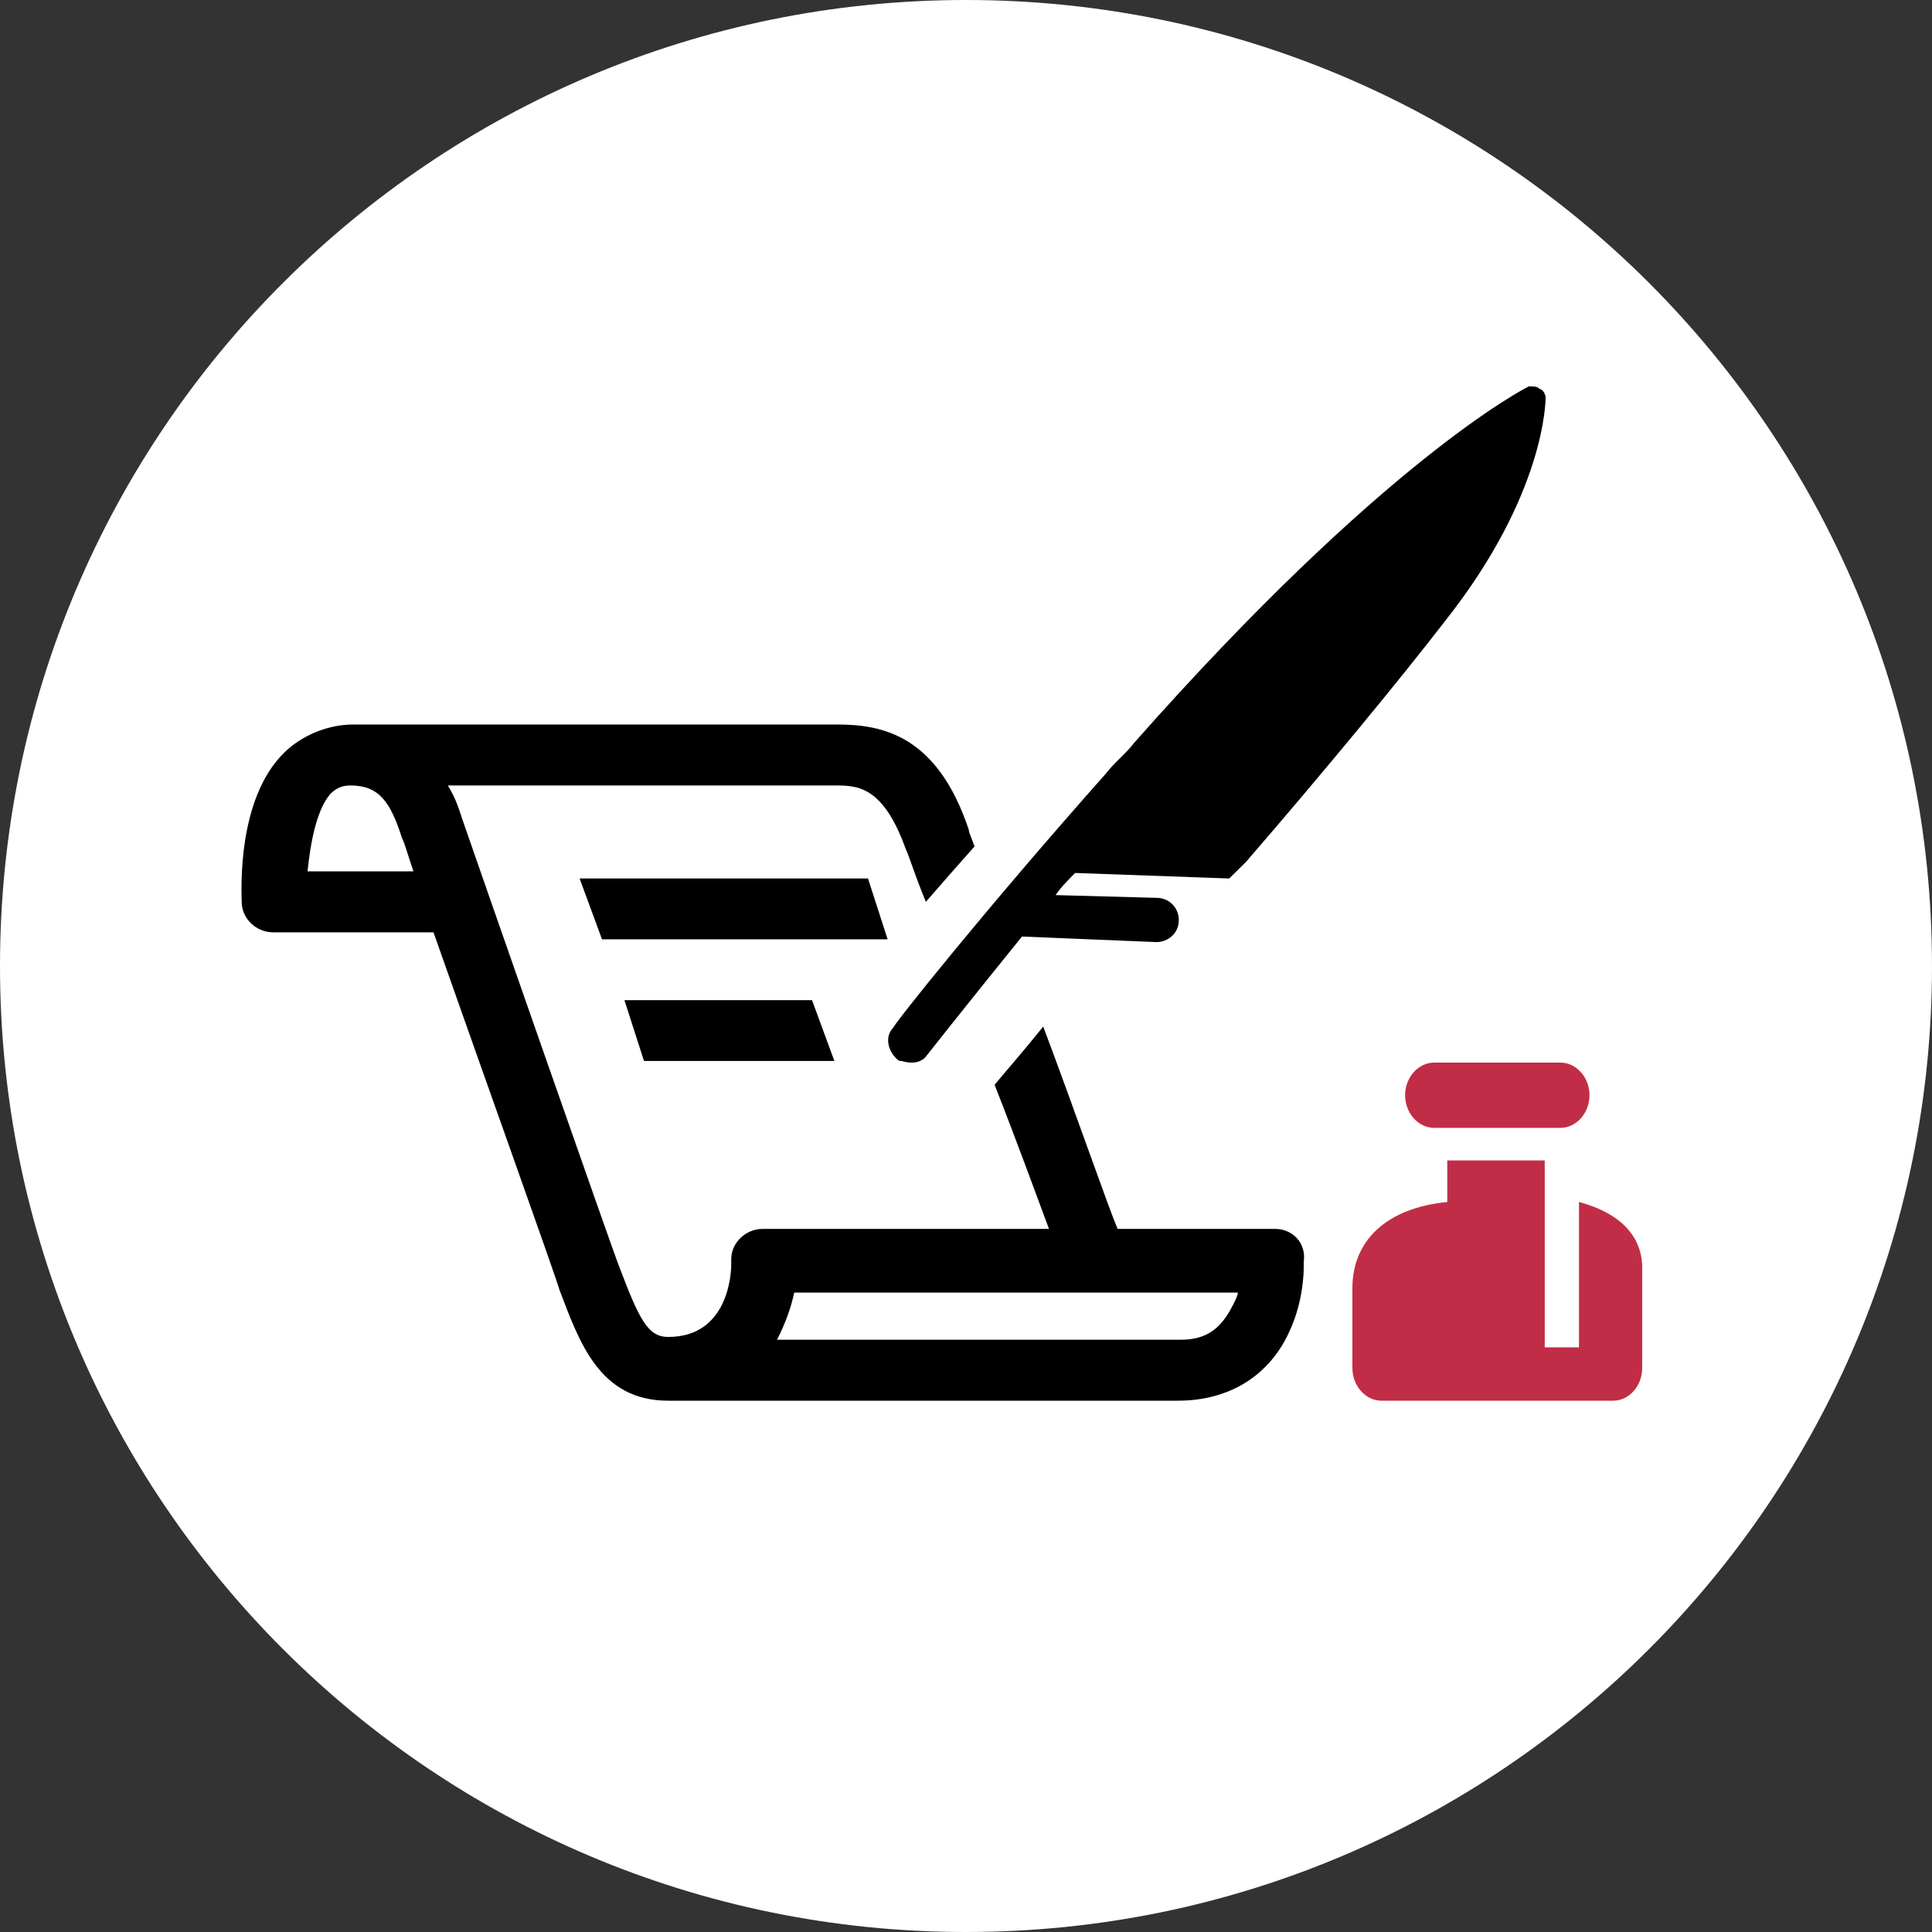
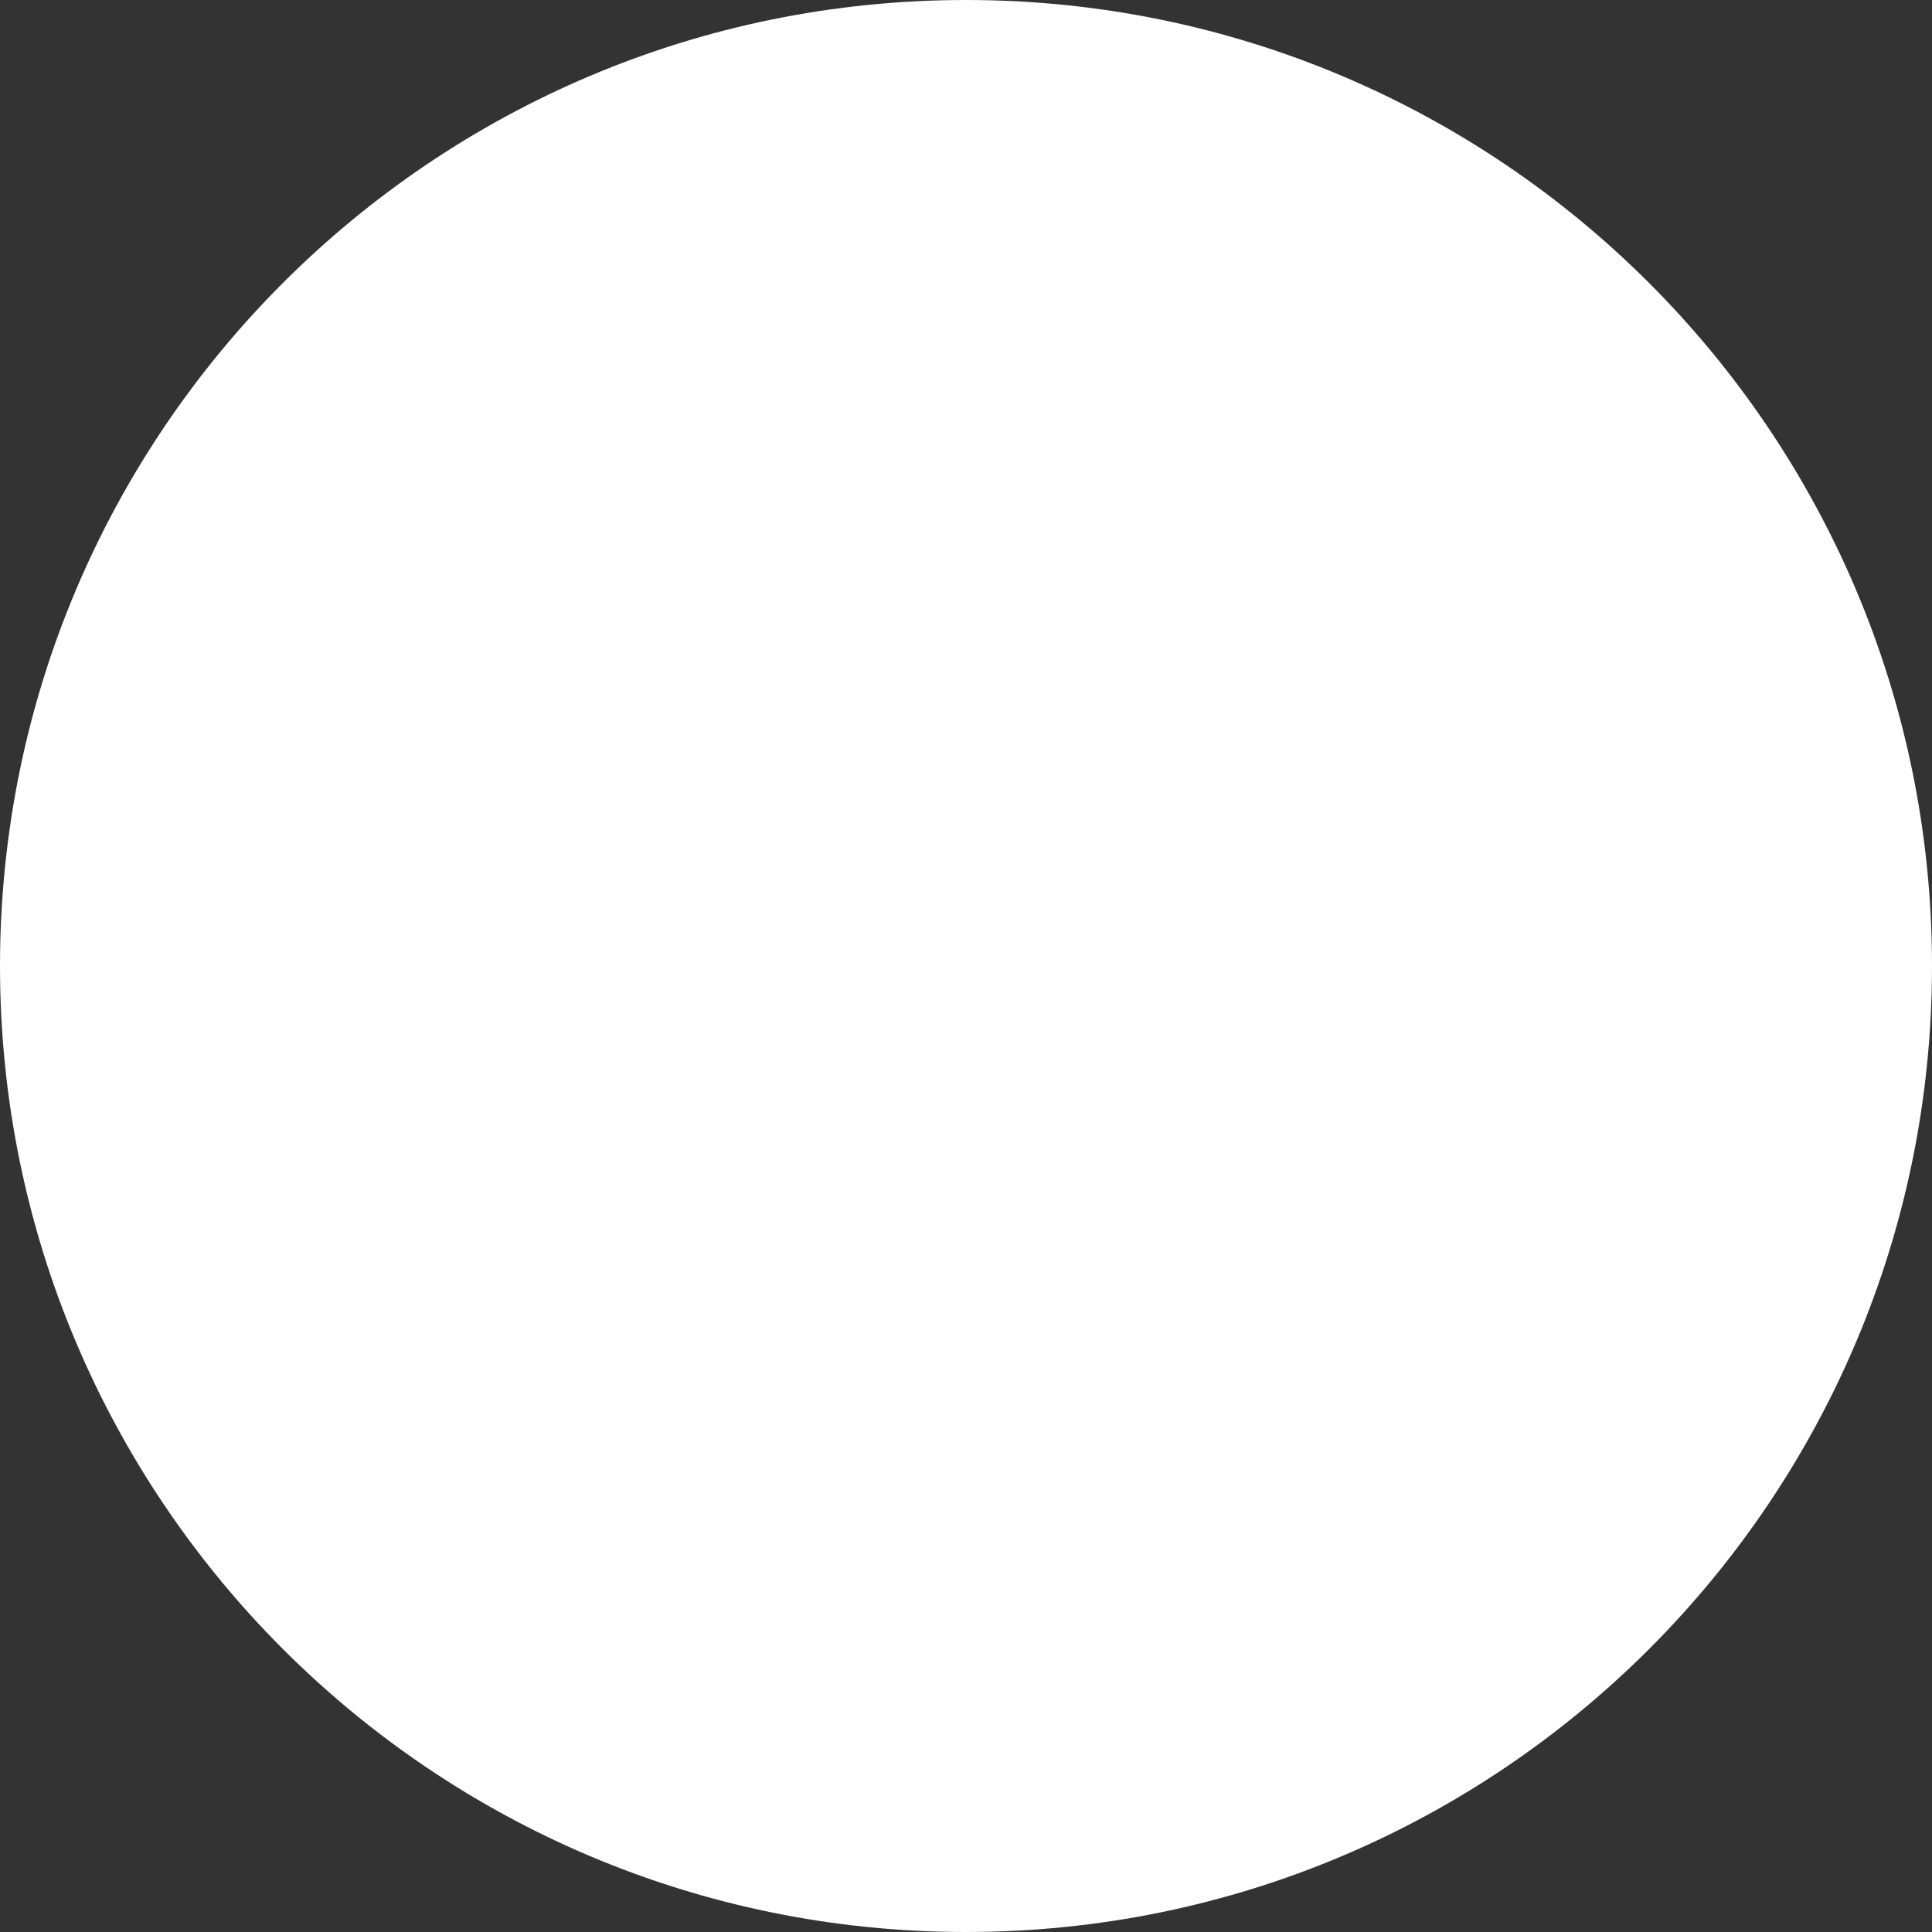
<svg xmlns="http://www.w3.org/2000/svg" width="40" height="40" viewBox="0 0 40 40" fill="none">
  <rect x="0" y="0" width="40" height="40" fill="#333333" stroke="none" />
  <path d="M40 20C40 31.046 31.046 40 20 40C8.954 40 0 31.046 0 20C0 8.954 8.954 0 20 0C31.046 0 40 8.954 40 20Z" fill="white" />
-   <path d="M32.309 23.351C32.636 23.351 32.909 23.044 32.909 22.675C32.909 22.307 32.636 22 32.309 22H29.691C29.364 22 29.091 22.307 29.091 22.675C29.091 23.044 29.364 23.351 29.691 23.351H32.309ZM32.691 24.886V27.895H31.982V24.026H29.964V24.886C28.709 25.009 28 25.684 28 26.667V28.325C28 28.693 28.273 29 28.6 29H33.4C33.727 29 34 28.693 34 28.325V26.237C34 25.868 33.836 25.193 32.691 24.886Z" fill="#C12D46" />
-   <path d="M13.333 21.966H17.275L16.812 20.707H12.928L13.333 21.966ZM17.971 18.188H12L12.464 19.447H18.377L17.971 18.188ZM32 8.229C32 8.172 31.942 8.057 31.884 8.057C31.826 8 31.768 8 31.652 8C31.536 8.057 28.638 9.545 23.478 15.383C23.304 15.613 23.073 15.784 22.899 16.013C20.406 18.818 18.493 21.222 18.493 21.279C18.319 21.451 18.377 21.737 18.551 21.909C18.609 21.966 18.609 21.966 18.667 21.966C18.841 22.023 19.073 22.023 19.188 21.851C19.188 21.851 20 20.821 21.159 19.39L23.942 19.505C24.174 19.505 24.406 19.333 24.406 19.047C24.406 18.818 24.232 18.589 23.942 18.589L21.855 18.532C21.971 18.36 22.145 18.188 22.261 18.074L25.449 18.188L25.797 17.845C27.478 15.899 28.985 14.067 29.913 12.865C32 10.232 32 8.286 32 8.229Z" fill="black" />
-   <path d="M26.4 25.443H23.14C22.962 25.041 22.31 23.148 21.599 21.254C21.184 21.77 20.829 22.172 20.592 22.459C21.066 23.664 21.481 24.811 21.718 25.443H15.791C15.435 25.443 15.139 25.73 15.139 26.074V26.189C15.139 26.361 15.08 27.68 13.835 27.68C13.42 27.68 13.242 27.336 12.828 26.246C12.768 26.131 9.805 17.639 9.568 16.951C9.509 16.779 9.449 16.549 9.272 16.262H17.273C17.747 16.262 18.28 16.262 18.754 17.582C18.814 17.697 18.932 18.098 19.169 18.672C19.465 18.328 19.821 17.926 20.177 17.525C20.117 17.352 20.058 17.238 20.058 17.18C19.406 15.229 18.28 15 17.332 15H7.316C6.782 15 6.249 15.229 5.893 15.574C4.886 16.549 5.004 18.5 5.004 18.672C5.004 19.016 5.301 19.303 5.656 19.303H8.975C9.923 22 11.524 26.475 11.583 26.705C11.998 27.795 12.413 29 13.835 29H24.385C25.451 29 26.281 28.484 26.696 27.566C26.992 26.934 26.992 26.303 26.992 26.246V26.131C27.052 25.73 26.755 25.443 26.4 25.443ZM6.367 18.041C6.427 17.467 6.545 16.779 6.842 16.434C6.96 16.32 7.079 16.262 7.256 16.262C7.849 16.262 8.086 16.607 8.323 17.352C8.383 17.467 8.442 17.697 8.56 18.041H6.367ZM25.511 27.049C25.274 27.508 24.977 27.738 24.444 27.738H16.087C16.265 27.393 16.384 27.049 16.443 26.762H25.629C25.629 26.82 25.57 26.934 25.511 27.049Z" fill="black" />
</svg>